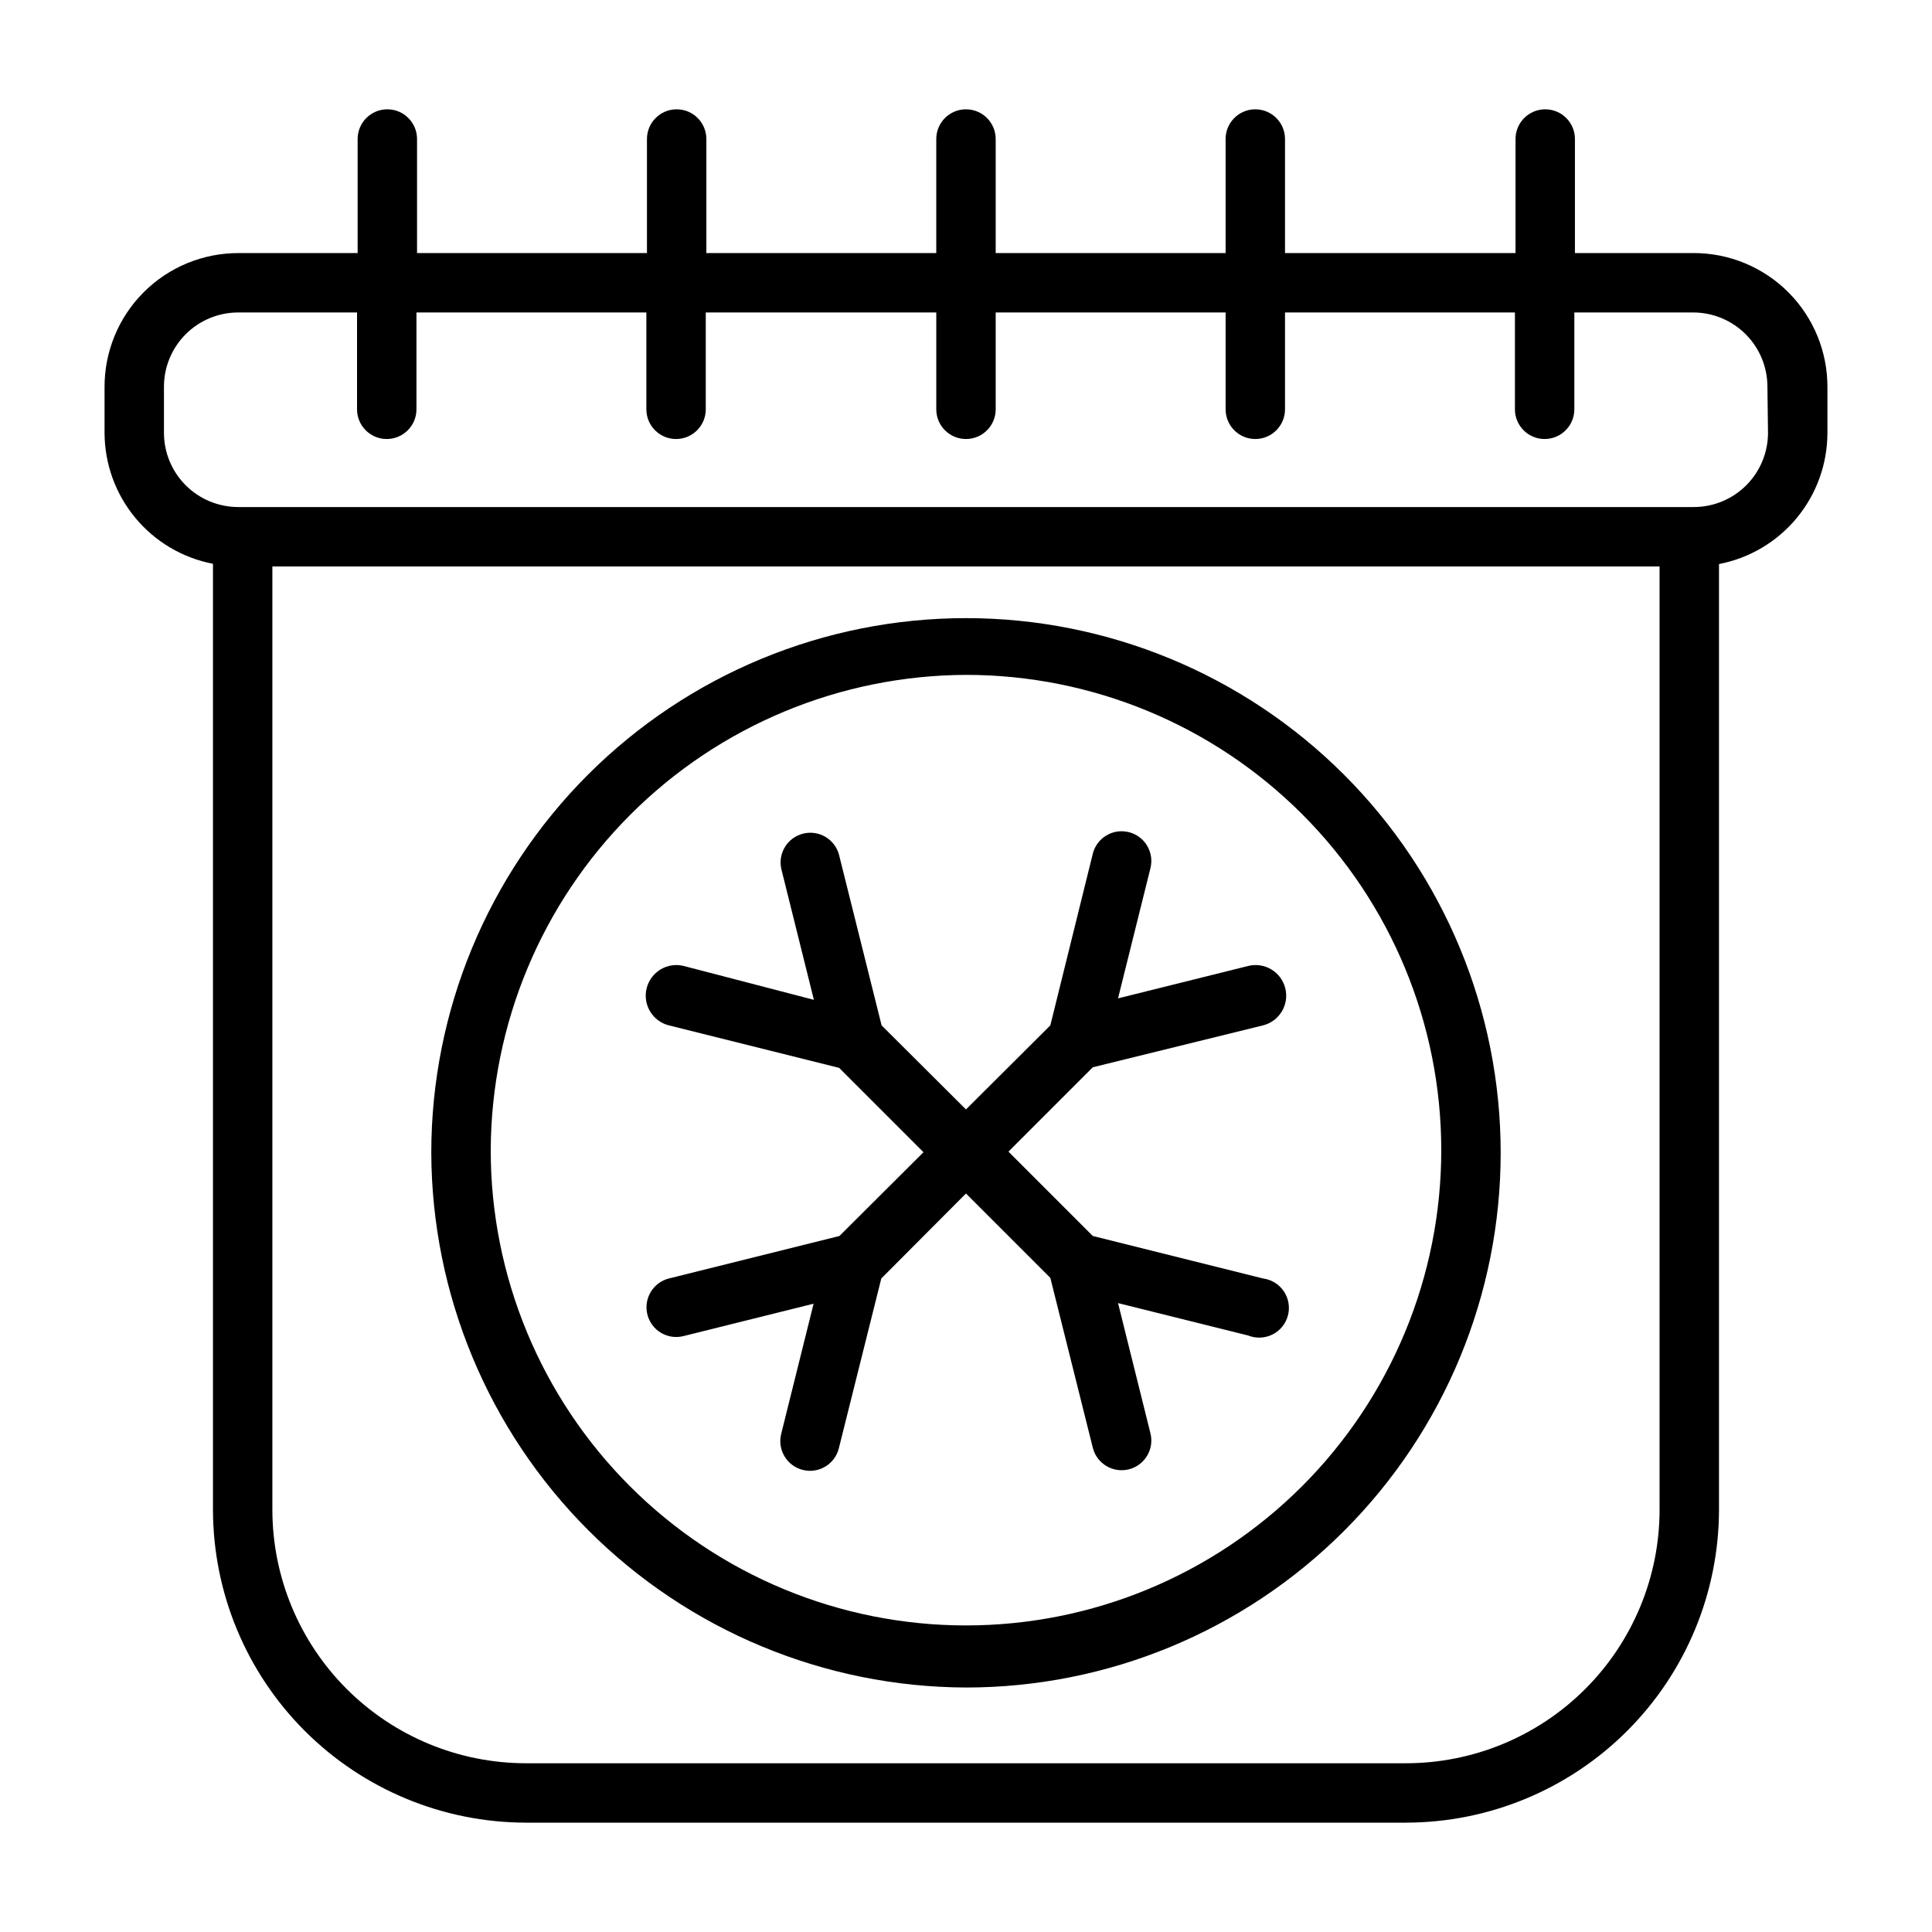
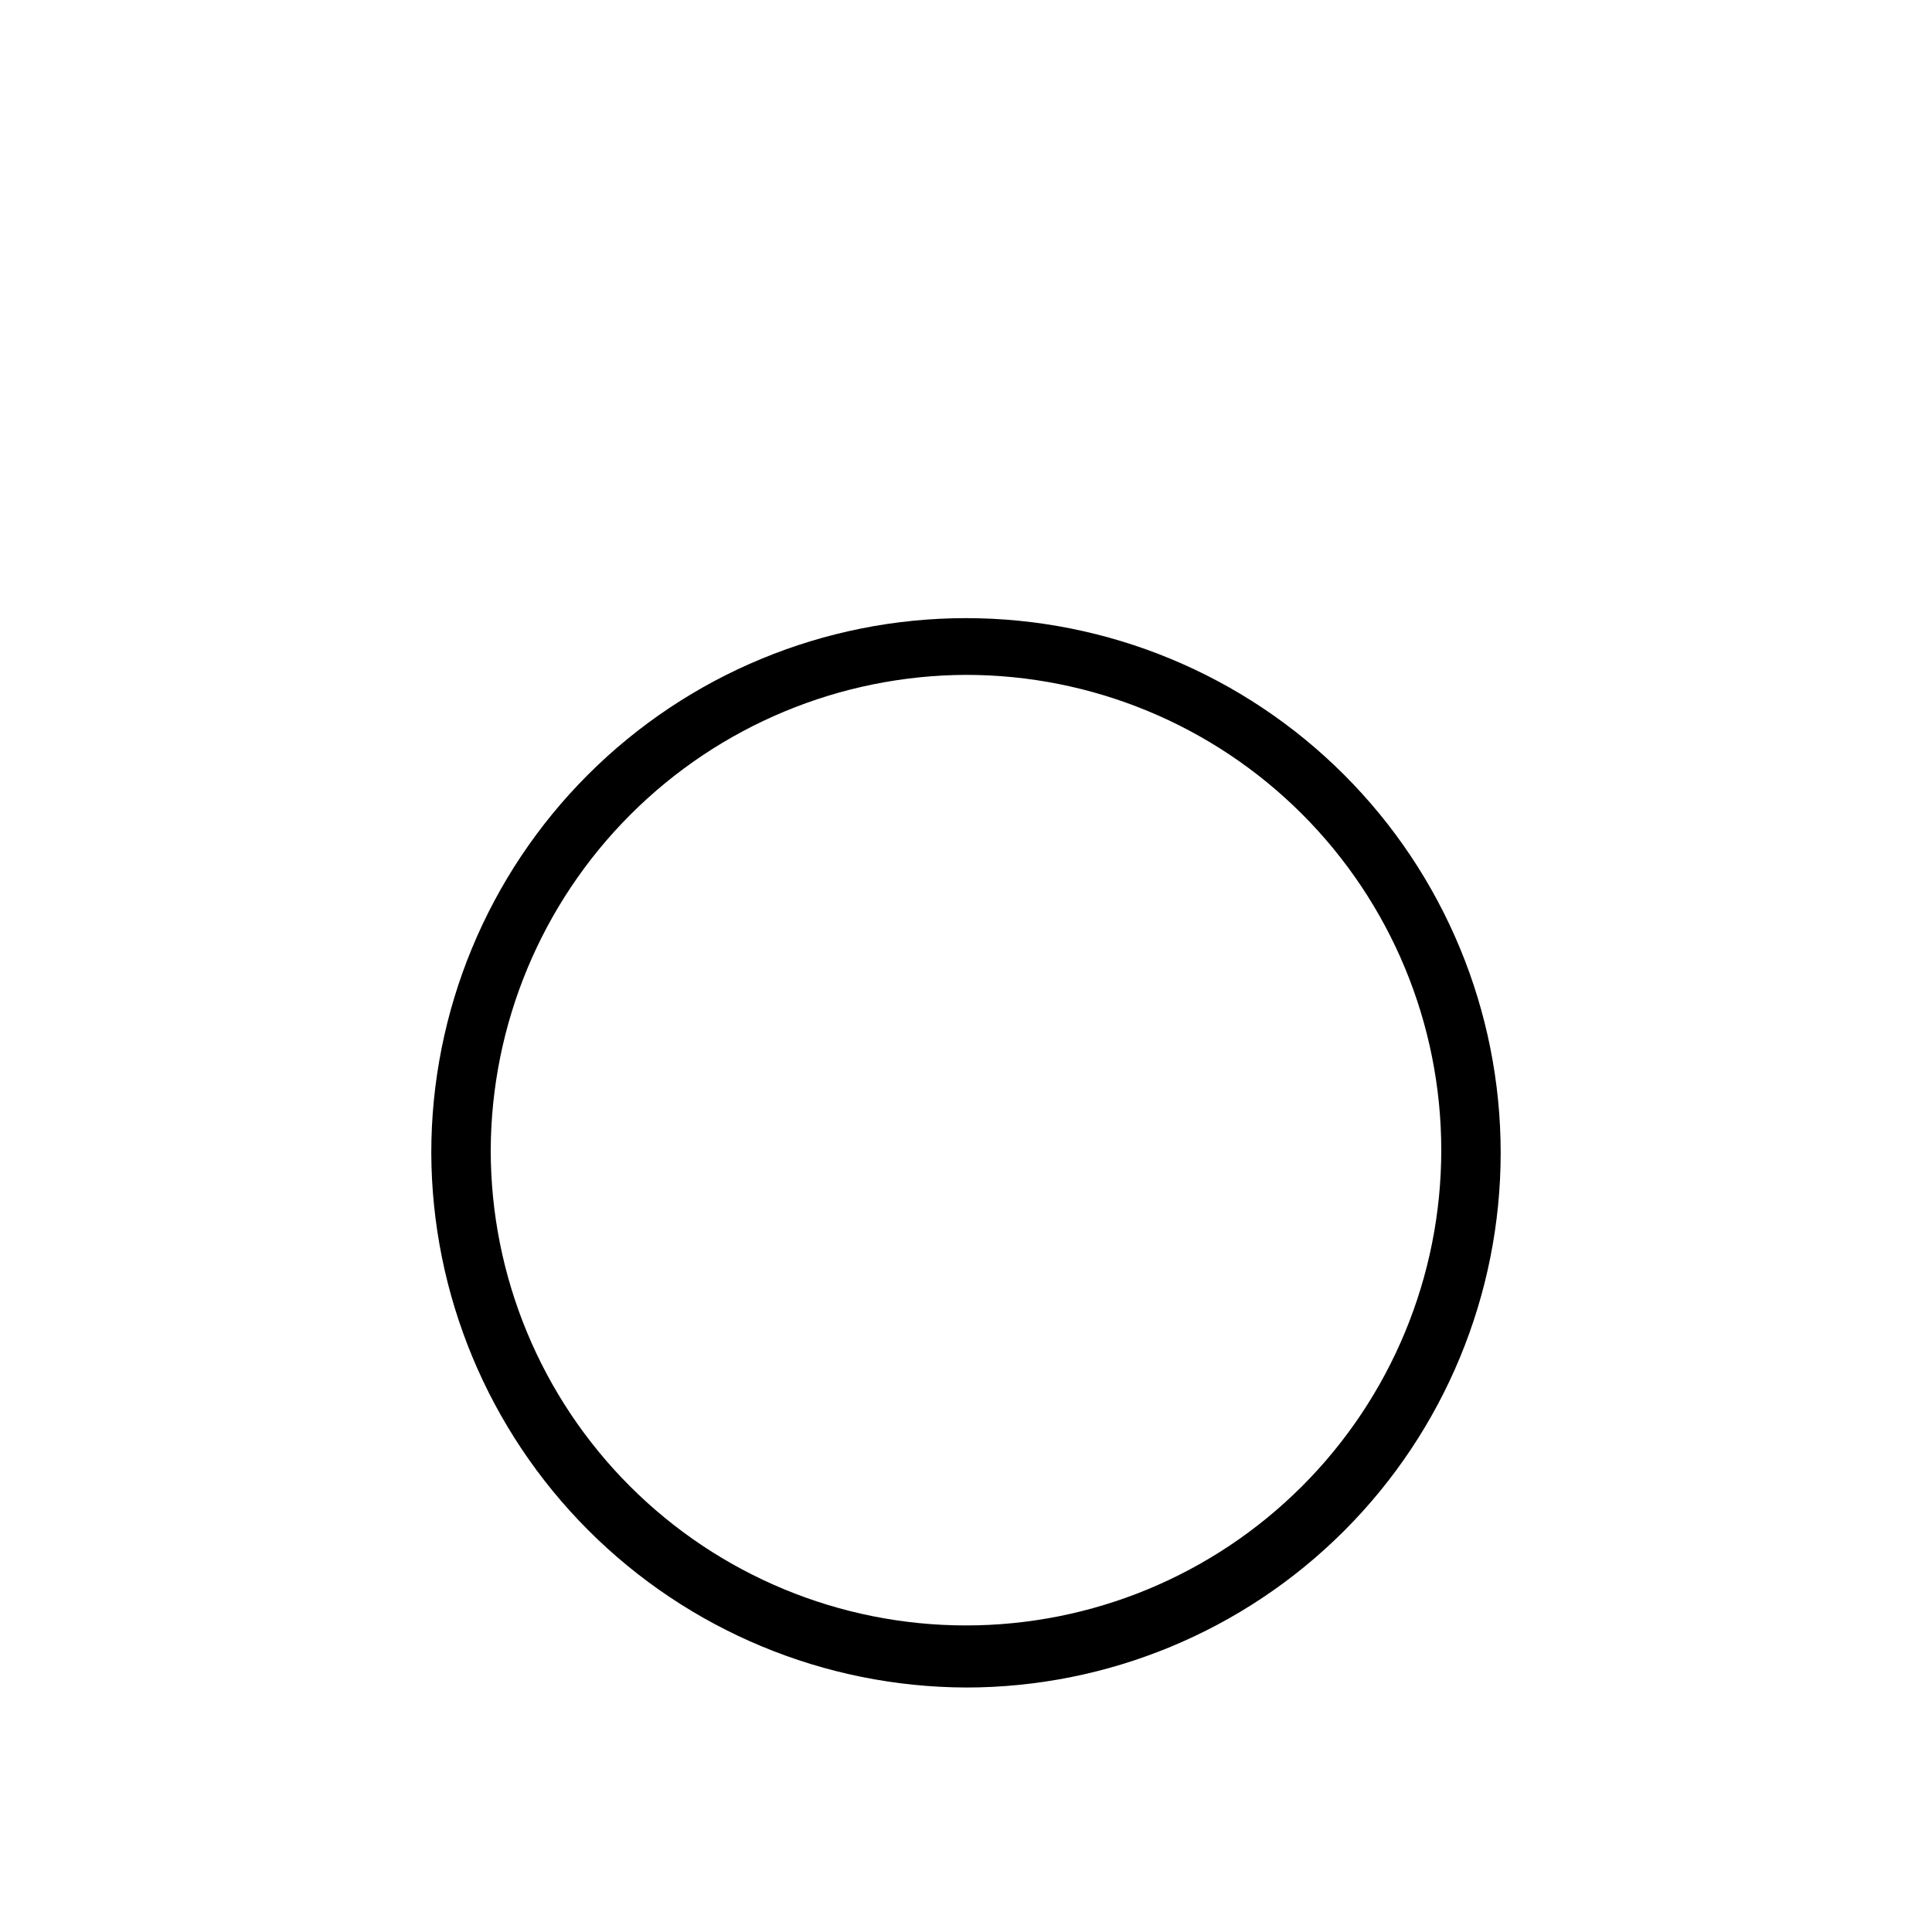
<svg xmlns="http://www.w3.org/2000/svg" fill="#000000" width="800px" height="800px" version="1.1" viewBox="144 144 512 512">
  <g>
-     <path d="m592.86 211.07h-31.488v-30.23c0-4.348-3.523-7.871-7.871-7.871s-7.871 3.523-7.871 7.871v30.23h-61.09v-30.23c0-4.348-3.523-7.871-7.871-7.871s-7.871 3.523-7.871 7.871v30.23h-60.93v-30.23c0-4.348-3.523-7.871-7.871-7.871s-7.875 3.523-7.875 7.871v30.23h-60.93v-30.23c0-4.348-3.523-7.871-7.871-7.871-4.348 0-7.871 3.523-7.871 7.871v30.23h-60.93v-30.23c0-4.348-3.523-7.871-7.871-7.871s-7.871 3.523-7.871 7.871v30.23h-31.488c-9.465-0.043-18.551 3.703-25.234 10.402-6.688 6.699-10.41 15.793-10.348 25.258v11.965c0.016 8.223 2.891 16.184 8.133 22.516 5.242 6.336 12.523 10.648 20.598 12.199v250.64c0.023 22 8.77 43.094 24.324 58.648 15.559 15.555 36.648 24.305 58.648 24.324h233.17c22-0.02 43.094-8.77 58.648-24.324 15.555-15.555 24.305-36.648 24.324-58.648v-250.57c8.086-1.555 15.379-5.879 20.621-12.227 5.246-6.352 8.113-14.332 8.113-22.566v-11.965c0.062-9.438-3.644-18.508-10.293-25.203-6.652-6.691-15.695-10.457-25.133-10.457zm-9.055 332.98c0 17.832-7.082 34.93-19.688 47.539-12.609 12.605-29.707 19.691-47.539 19.691h-233.17c-17.828 0-34.93-7.086-47.535-19.691-12.609-12.609-19.691-29.707-19.691-47.539v-249.93h367.62zm28.734-285.36c0 5.219-2.074 10.227-5.766 13.918-3.688 3.688-8.695 5.762-13.914 5.762h-385.73c-5.219 0-10.223-2.074-13.914-5.762-3.691-3.691-5.766-8.699-5.766-13.918v-11.965c-0.062-5.262 1.984-10.328 5.68-14.07 3.699-3.742 8.742-5.848 14-5.848h31.488v25.664c0 4.348 3.523 7.871 7.871 7.871 4.348 0 7.875-3.523 7.875-7.871v-25.664h60.93v25.664c0 4.348 3.523 7.871 7.871 7.871 4.348 0 7.871-3.523 7.871-7.871v-25.664h61.086v25.664c0 4.348 3.527 7.871 7.875 7.871s7.871-3.523 7.871-7.871v-25.664h60.93v25.664c0 4.348 3.523 7.871 7.871 7.871s7.871-3.523 7.871-7.871v-25.664h60.93v25.664c0 4.348 3.523 7.871 7.871 7.871s7.875-3.523 7.875-7.871v-25.664h31.488c5.219 0 10.223 2.074 13.914 5.766s5.766 8.695 5.766 13.914z" />
-     <path d="m366.46 471.55-45.188 11.258c-4.215 1.066-6.769 5.348-5.707 9.562 1.066 4.219 5.348 6.773 9.566 5.707l34.48-8.582-8.582 34.48v0.004c-1.066 4.215 1.488 8.496 5.707 9.562 4.215 1.066 8.5-1.488 9.562-5.707l11.258-45.027 22.438-22.516 22.355 22.355 11.258 45.027v0.004c1.062 4.215 5.348 6.773 9.562 5.707 4.219-1.066 6.773-5.348 5.707-9.566l-8.582-34.48 34.48 8.582c2.102 0.84 4.457 0.738 6.477-0.277 2.019-1.02 3.5-2.856 4.07-5.047 0.57-2.188 0.172-4.512-1.094-6.387s-3.273-3.113-5.516-3.402l-45.105-11.258-22.355-22.355 22.355-22.355 45.105-11.102c4.348-1.086 6.992-5.492 5.902-9.84-1.086-4.348-5.492-6.992-9.84-5.902l-34.48 8.582 8.582-34.48v-0.004c1.066-4.215-1.488-8.496-5.707-9.562-4.215-1.066-8.5 1.488-9.562 5.707l-11.258 45.5-22.355 22.277-22.359-22.277-11.258-45.105h0.004c-1.066-4.219-5.348-6.773-9.566-5.707-4.219 1.062-6.773 5.348-5.707 9.562l8.582 34.48-34.48-8.973c-4.348-1.09-8.754 1.555-9.84 5.902s1.555 8.754 5.902 9.84l45.105 11.258 22.355 22.355z" />
    <path d="m400 591.21c37.578 0 73.621-14.93 100.19-41.504 26.574-26.57 41.504-62.613 41.504-100.2 0-37.578-14.93-73.621-41.504-100.19-26.57-26.574-62.613-41.504-100.19-41.504-37.582 0-73.621 14.93-100.2 41.504-26.574 26.57-41.504 62.613-41.504 100.19 0.125 37.543 15.094 73.512 41.641 100.06 26.547 26.547 62.516 41.516 100.06 41.641zm0-268.36c33.402 0 65.441 13.27 89.059 36.891 23.621 23.621 36.891 55.66 36.891 89.062 0 33.406-13.27 65.441-36.891 89.062-23.617 23.621-55.656 36.891-89.059 36.891-33.406 0-65.441-13.27-89.062-36.891-23.621-23.621-36.891-55.656-36.891-89.062 0.125-33.367 13.434-65.332 37.027-88.926s55.559-36.902 88.926-37.027z" />
  </g>
</svg>